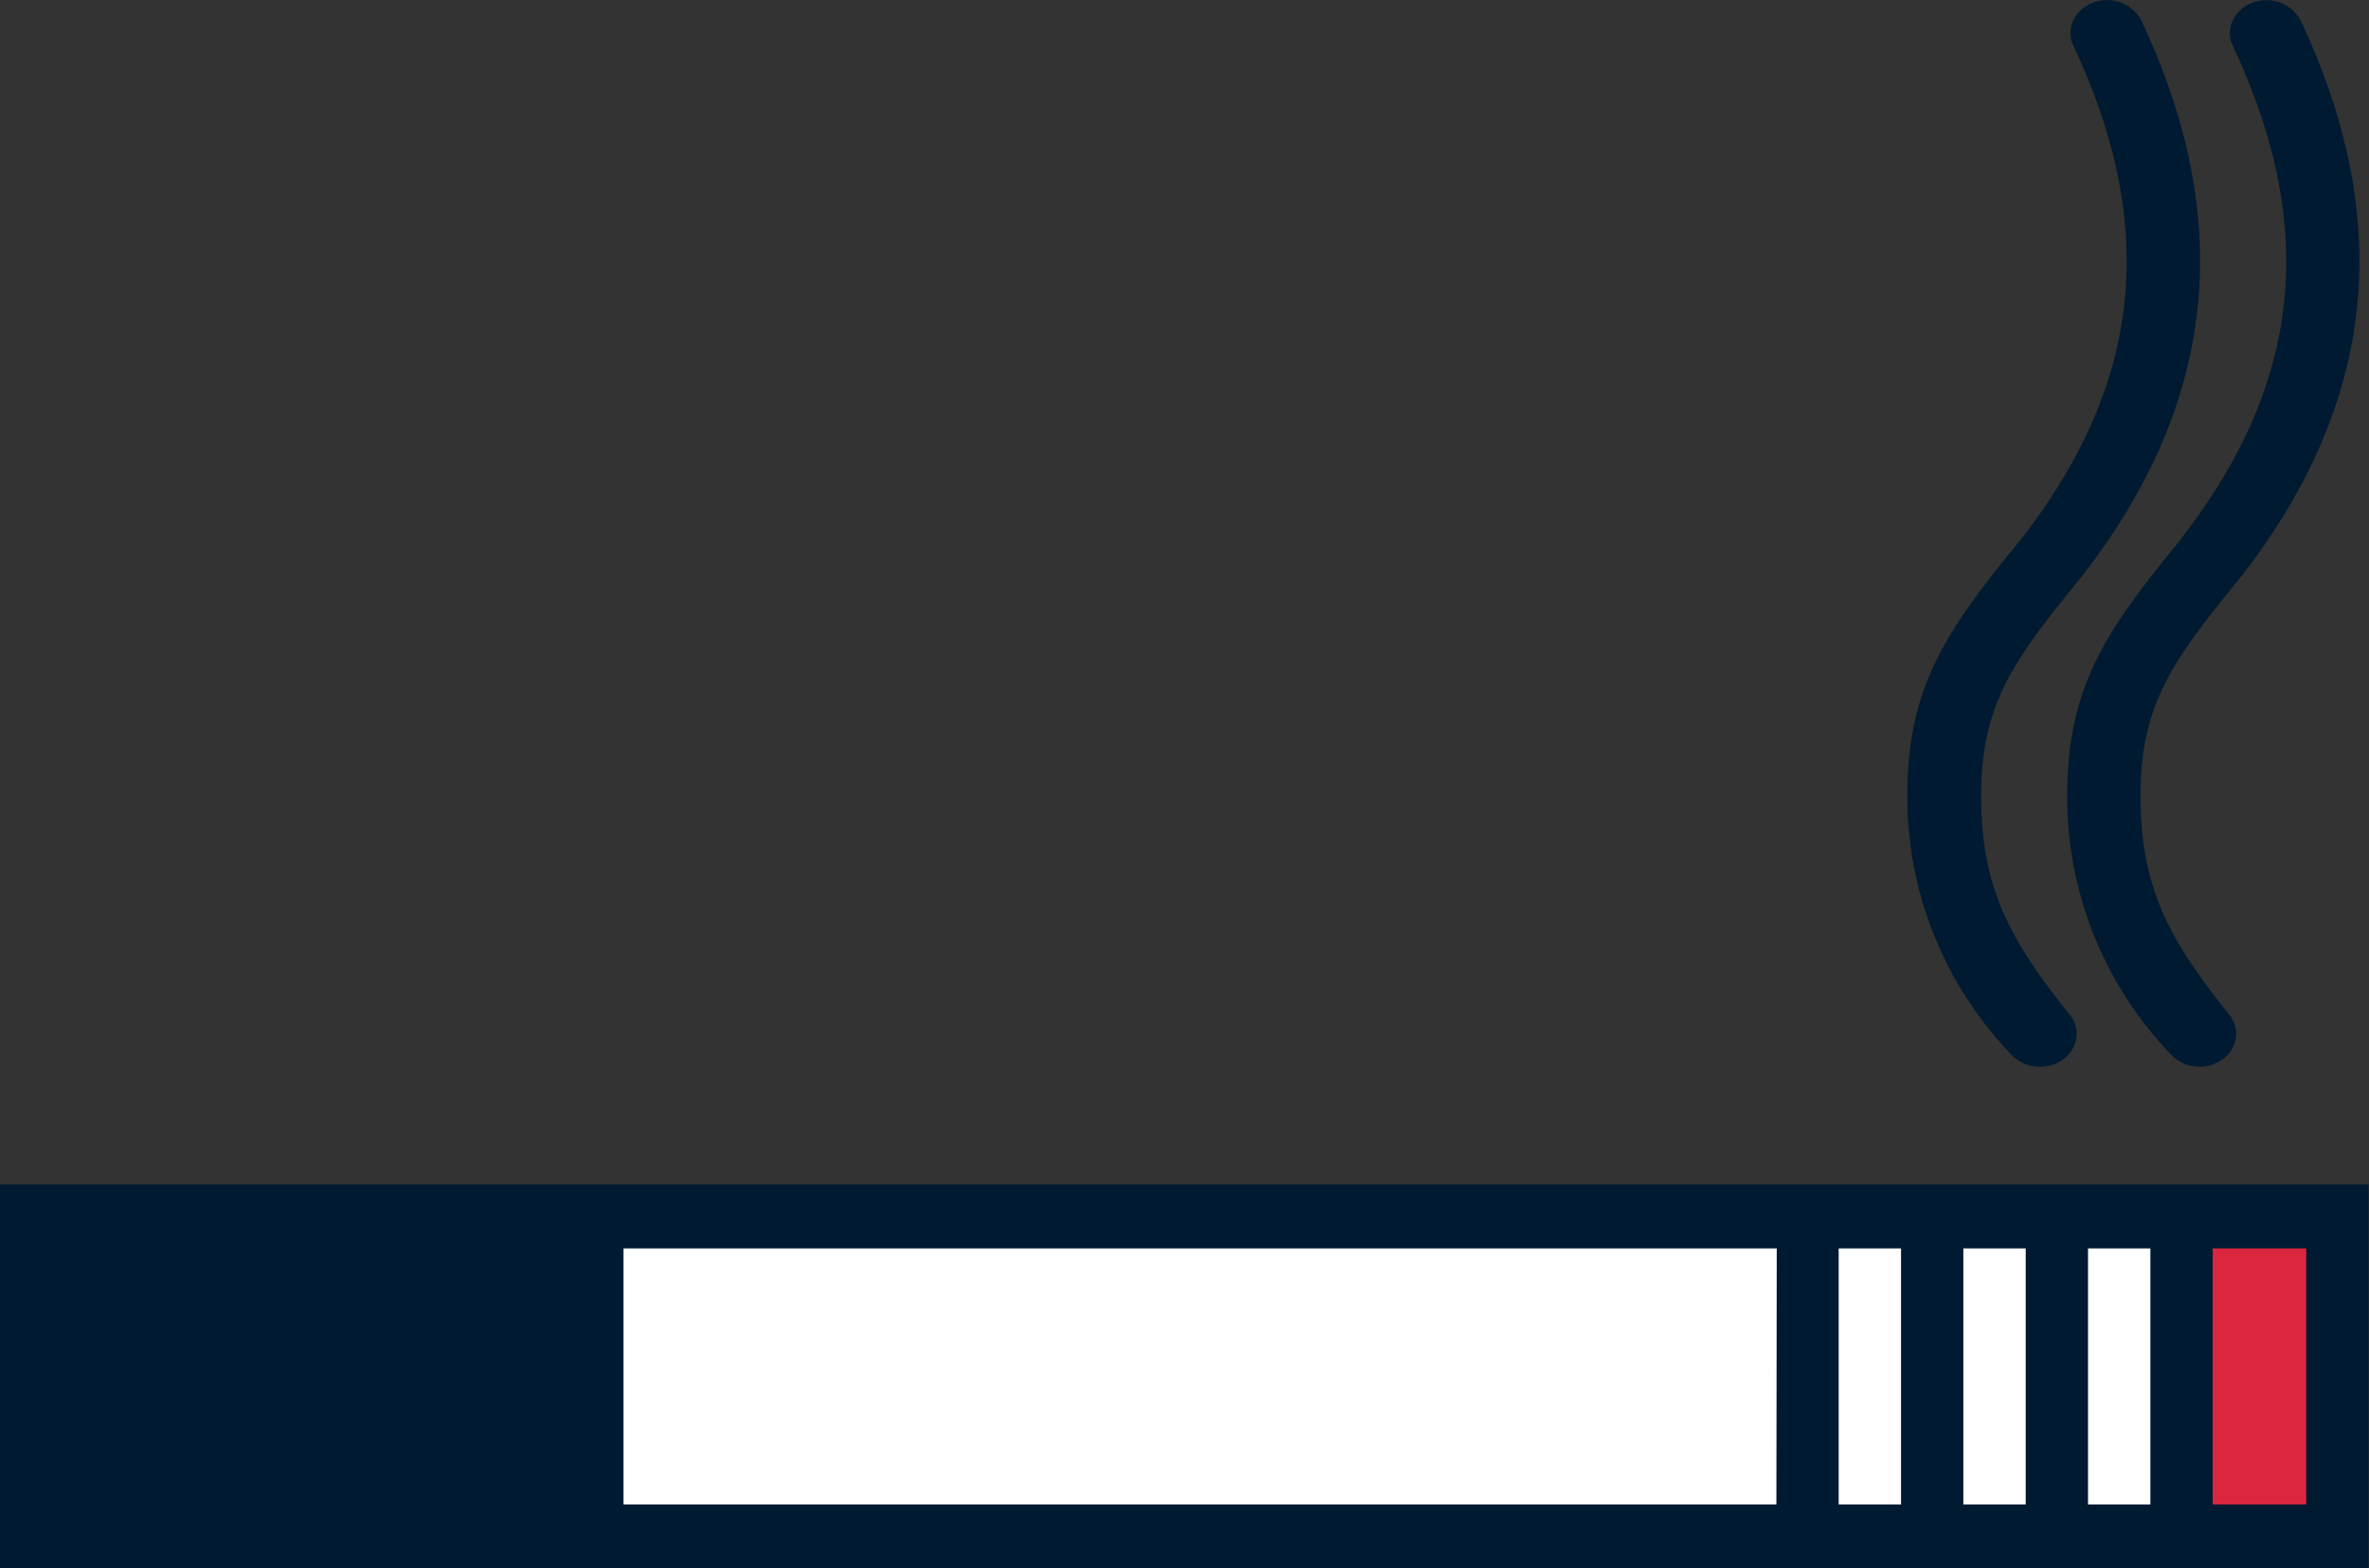
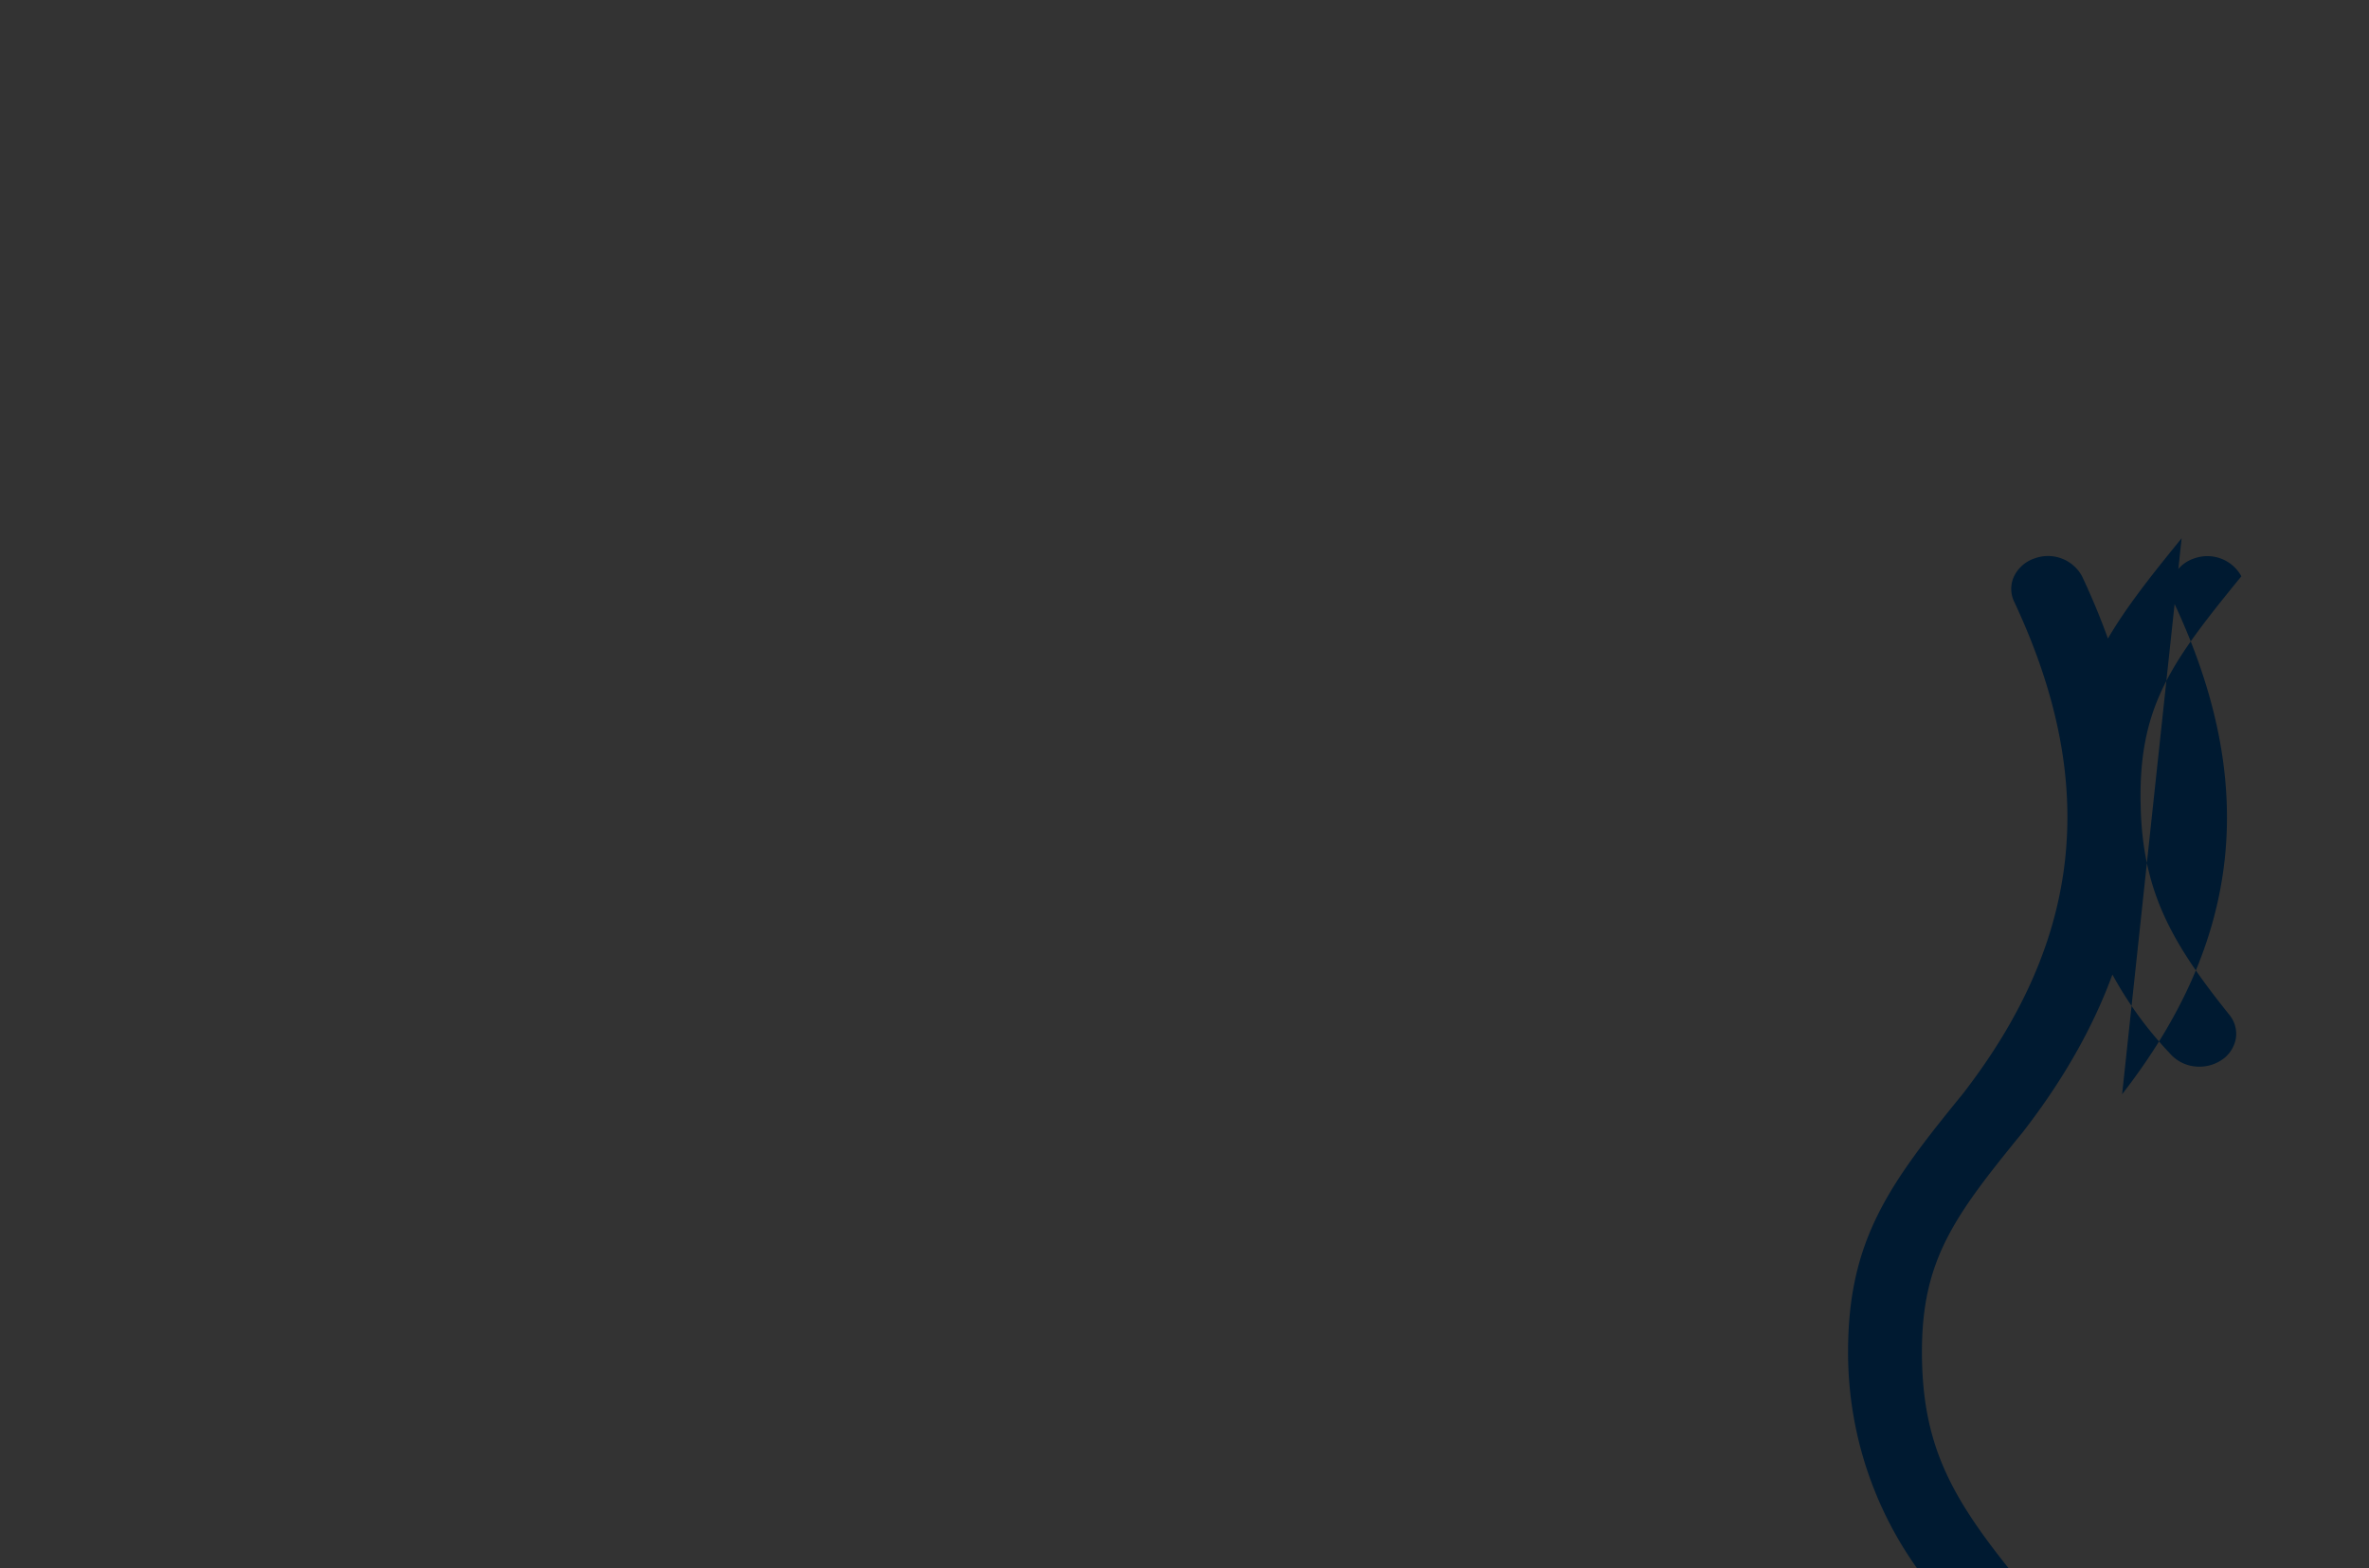
<svg xmlns="http://www.w3.org/2000/svg" width="56" height="37.074" viewBox="0 0 56 37.074">
  <rect x="0" y="0" width="56" height="37.074" fill="#333333" stroke="none" />
  <g transform="translate(-64.4 -101.158)">
-     <rect width="39.896" height="7.424" transform="translate(75.848 129.988)" fill="#fff" />
-     <rect width="3.92" height="7.424" transform="translate(115.744 129.988)" fill="#dc263f" />
-     <path d="M115.971,113.884c-1.728,2.119-2.706,3.445-2.706,6.088a8.792,8.792,0,0,0,2.419,6.081.911.911,0,0,0,.708.324.929.929,0,0,0,.486-.134.772.772,0,0,0,.373-.525.707.707,0,0,0-.152-.567c-1.42-1.77-2.1-3-2.1-5.178s.773-3.216,2.384-5.19c3.177-4.093,3.635-8.391,1.4-13.144a.917.917,0,0,0-1.121-.42.824.824,0,0,0-.5.46.7.7,0,0,0,.017.561c2.015,4.282,1.628,7.983-1.215,11.645m-3.34,12.493a.944.944,0,0,0,.488-.134.772.772,0,0,0,.368-.53.7.7,0,0,0-.153-.564c-1.42-1.772-2.095-3-2.095-5.179s.774-3.216,2.384-5.19c3.177-4.093,3.637-8.391,1.4-13.144a.916.916,0,0,0-1.123-.42.824.824,0,0,0-.5.46.7.7,0,0,0,.018.56c2.011,4.283,1.621,7.984-1.219,11.646-1.728,2.119-2.706,3.444-2.706,6.087a8.79,8.79,0,0,0,2.42,6.08.905.905,0,0,0,.711.326m6.3,10.351h-2.211v-6.053h2.211Zm-3.685,0h-1.474v-6.053h1.474Zm-2.947,0h-1.474v-6.053h1.474Zm-2.947,0h-1.474v-6.053h1.474Zm-2.947,0H79.137v-6.053H106.4Zm-42,1.506h56v-9.072h-56Z" fill="#001a31" />
+     <path d="M115.971,113.884c-1.728,2.119-2.706,3.445-2.706,6.088a8.792,8.792,0,0,0,2.419,6.081.911.911,0,0,0,.708.324.929.929,0,0,0,.486-.134.772.772,0,0,0,.373-.525.707.707,0,0,0-.152-.567c-1.42-1.77-2.1-3-2.1-5.178s.773-3.216,2.384-5.19a.917.917,0,0,0-1.121-.42.824.824,0,0,0-.5.46.7.7,0,0,0,.017.561c2.015,4.282,1.628,7.983-1.215,11.645m-3.34,12.493a.944.944,0,0,0,.488-.134.772.772,0,0,0,.368-.53.7.7,0,0,0-.153-.564c-1.42-1.772-2.095-3-2.095-5.179s.774-3.216,2.384-5.19c3.177-4.093,3.637-8.391,1.4-13.144a.916.916,0,0,0-1.123-.42.824.824,0,0,0-.5.46.7.7,0,0,0,.018.56c2.011,4.283,1.621,7.984-1.219,11.646-1.728,2.119-2.706,3.444-2.706,6.087a8.79,8.79,0,0,0,2.42,6.08.905.905,0,0,0,.711.326m6.3,10.351h-2.211v-6.053h2.211Zm-3.685,0h-1.474v-6.053h1.474Zm-2.947,0h-1.474v-6.053h1.474Zm-2.947,0h-1.474v-6.053h1.474Zm-2.947,0H79.137v-6.053H106.4Zm-42,1.506h56v-9.072h-56Z" fill="#001a31" />
  </g>
</svg>